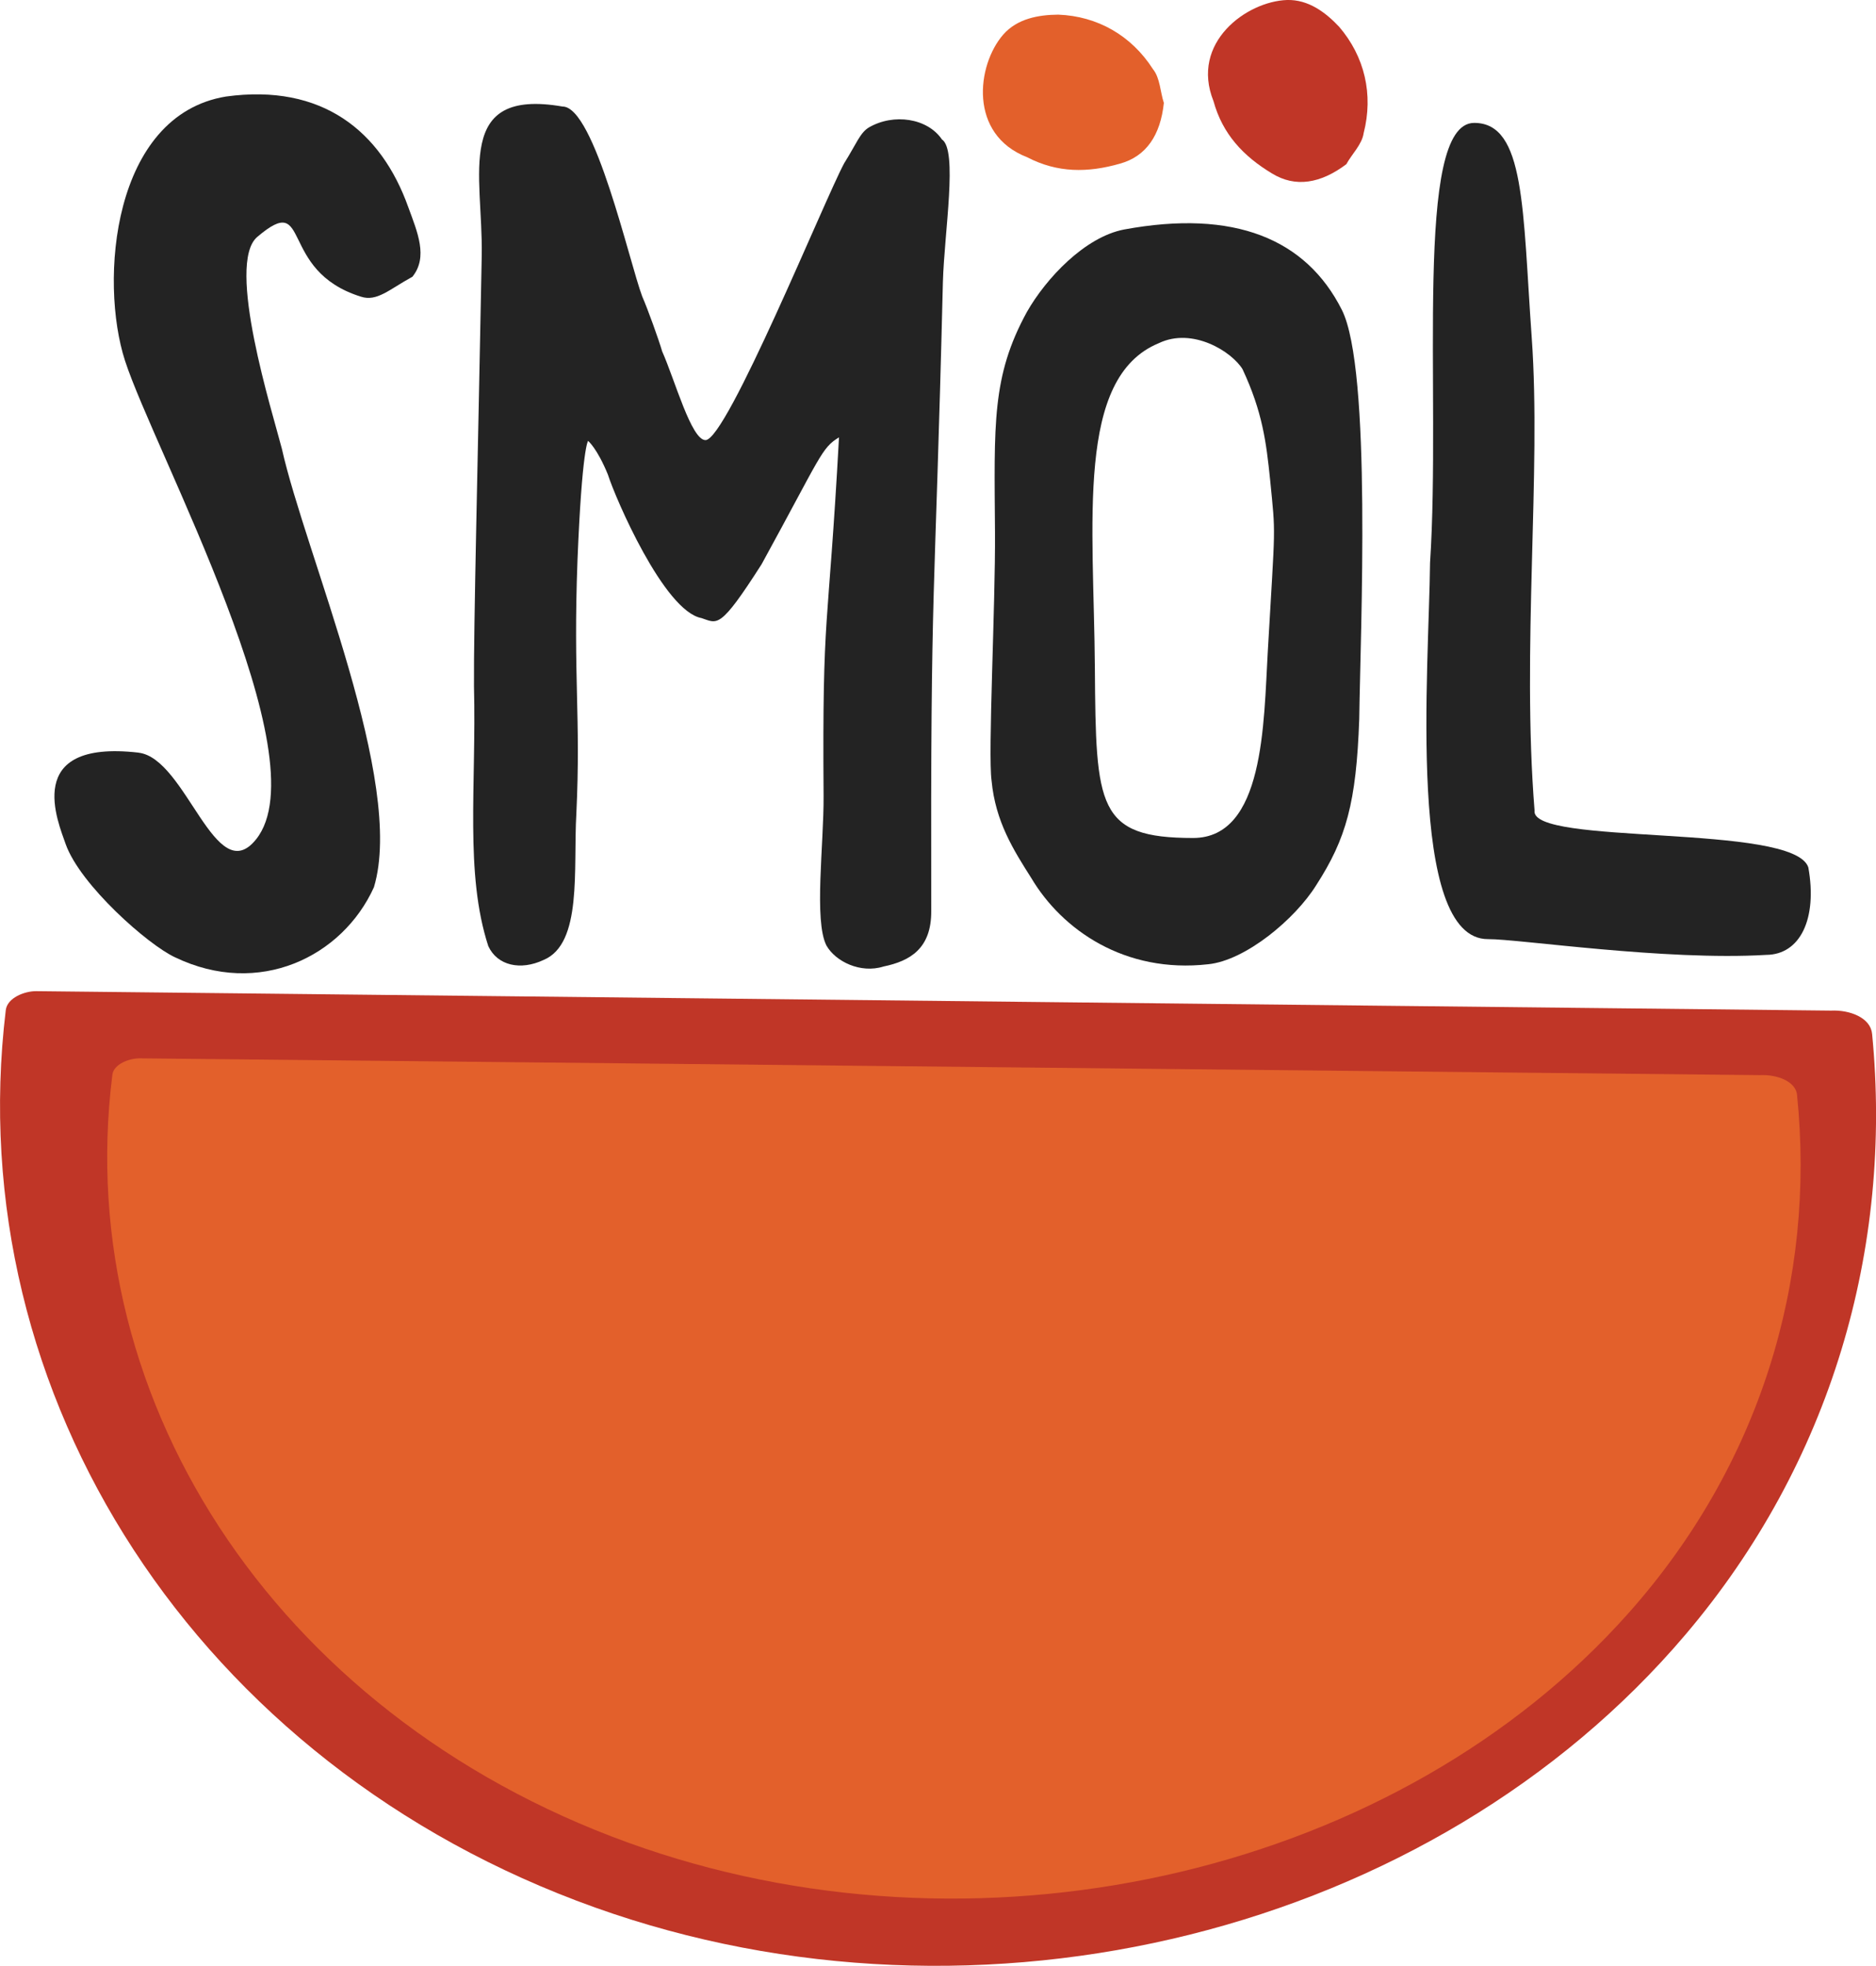
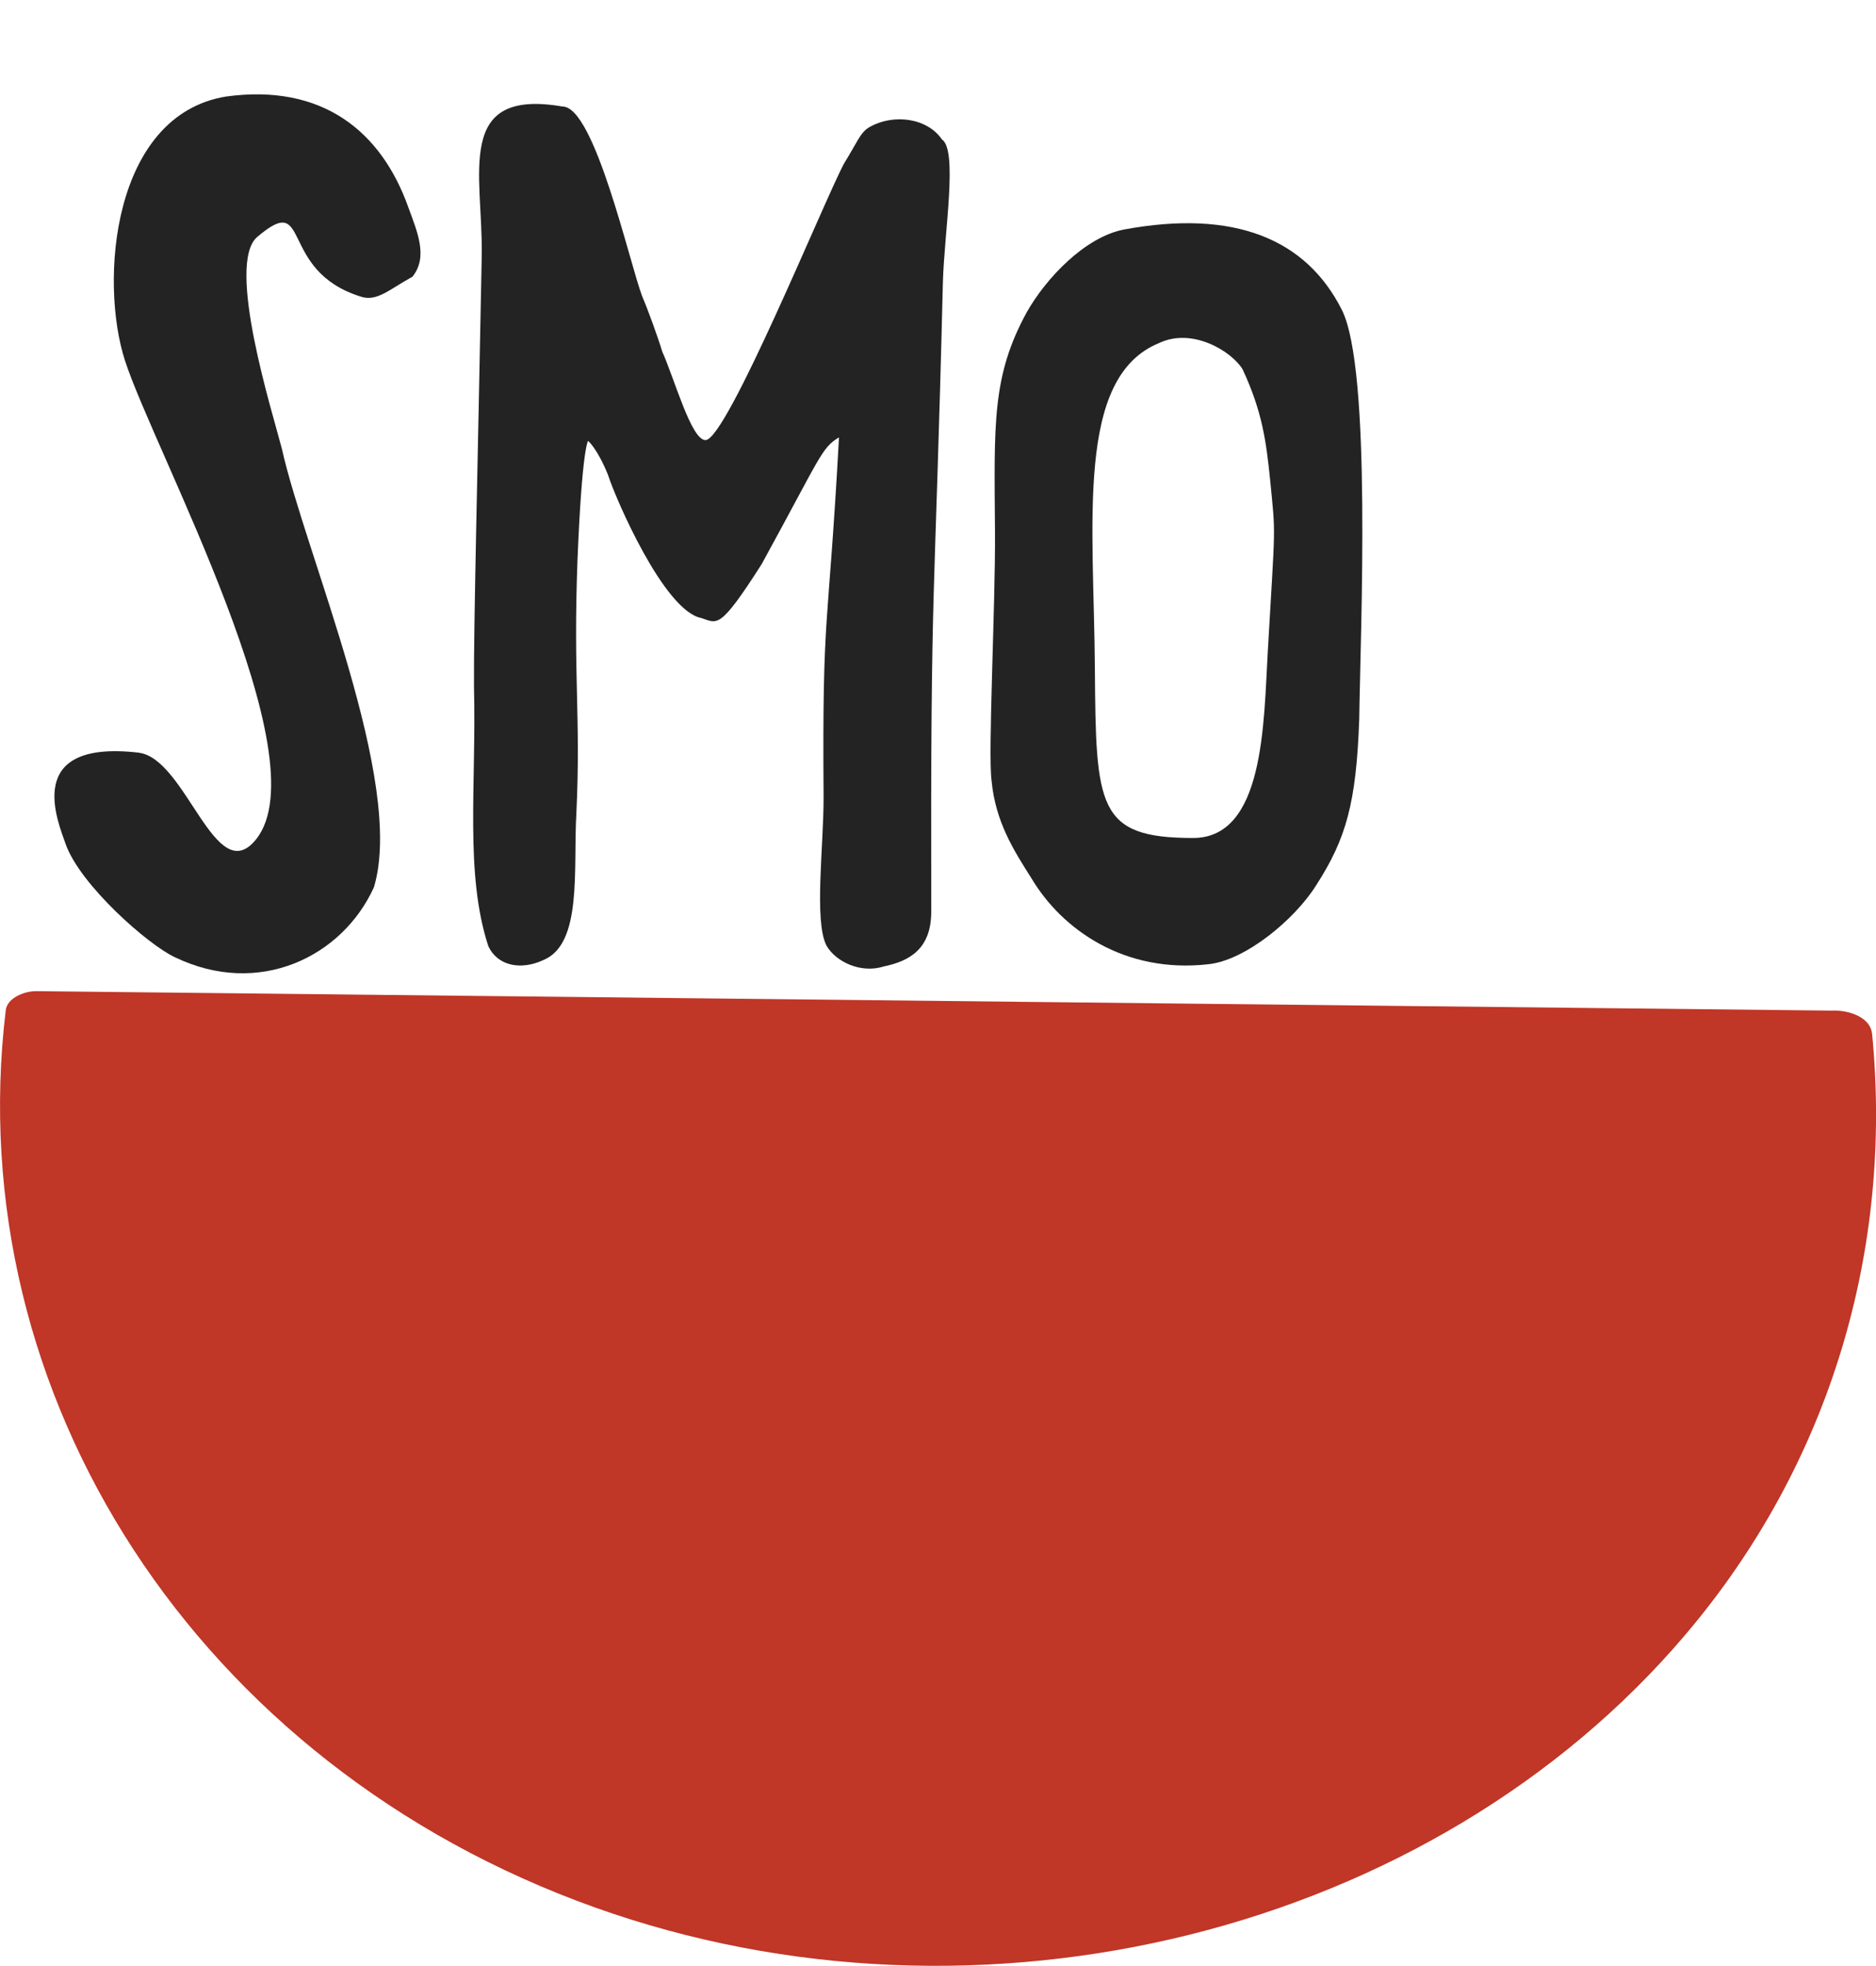
<svg xmlns="http://www.w3.org/2000/svg" id="Layer_2" data-name="Layer 2" viewBox="0 0 340.7 357.02">
  <defs>
    <style>
      .cls-1 {
        fill: #e3602b;
      }

      .cls-1, .cls-2, .cls-3 {
        stroke-width: 0px;
      }

      .cls-2 {
        fill: #232323;
      }

      .cls-3 {
        fill: #c03627;
      }
    </style>
  </defs>
  <g id="Layer_1-2" data-name="Layer 1">
    <g>
      <g>
        <path class="cls-3" d="M339.98,187.72c-.28-2.88-4.03-4.34-7.44-4.18-.03,0-.06,0-.09,0-94.98-1.03-189.96-2.06-284.94-3.09-13.64-.15-27.28-.3-40.92-.44-2.13-.02-5.27,1.21-5.54,3.44-8.42,69.93,34.7,137.16,107.02,162.98,70,25,151.97,4.67,198.01-49.54,26.46-31.16,37.71-70.13,33.91-109.16Z" />
-         <path class="cls-1" d="M326.37,198.86c-.25-2.48-3.64-3.74-6.72-3.6-.03,0-.06,0-.09,0-85.74-.89-171.47-1.78-257.21-2.67-12.31-.13-24.63-.26-36.94-.38-1.92-.02-4.76,1.04-5,2.97-7.6,60.28,31.33,118.24,96.6,140.5,63.19,21.55,137.18,4.03,178.74-42.71,23.89-26.86,34.04-60.45,30.61-94.11Z" />
      </g>
      <g>
        <g>
          <path class="cls-2" d="M25.16,136.7c8.67.99,13.96,24.96,21.35,15.73,11.86-14.81-18.42-70.38-23.8-86.9-4.71-14.49-2.32-44.62,18.34-48,17.44-2.39,28.17,6.26,33.11,20.13,1.65,4.51,3.62,9.02.74,12.6-4.19,2.29-6.43,4.57-9.35,3.62-15.23-4.74-8.87-19.33-18.82-10.86-5.78,4.89,2.79,31.98,4.45,38.44,4.34,19.36,22.47,60.55,16.73,79.67-5.73,12.65-20.88,20.06-36.12,12.73-4.86-2.23-17.22-13.13-19.86-20.55-1.32-3.87-8.04-19.06,13.23-16.62Z" />
          <path class="cls-2" d="M102.16,19.35c5.82-.04,12.16,28.36,14.47,34.48.99,2.26,2.97,7.74,3.63,10,2.3,5.15,5.29,16.12,7.87,16.1,3.88-.03,21.67-43.79,25.18-50.28,2.24-3.57,2.87-5.52,4.48-6.5,4.51-2.62,10.65-1.69,13.27,2.17,2.92,1.92.44,16.8.18,25.86-1.5,61.42-2.25,51.56-2.12,114.27.05,6.79-3.81,9.08-8.66,10.08-4.19,1.32-8.73-.91-10.37-3.81-2.3-4.51-.46-18.42-.52-27.15-.25-34.58.8-28.6,2.8-65.14-3.22,1.96-3.21,3.26-14.06,23.05-7.67,12.01-8,10.72-10.92,9.77-6.8-1.25-15.67-21.87-16.99-26.06-1.98-4.83-3.6-6.12-3.6-6.12,0,0-1.1,1.24-1.92,21.61-.81,21.66.63,28.32-.21,46.11-.58,10.02,1.14,23.59-5.95,26.55-4.19,1.97-8.4,1.03-10.04-2.51-4.3-13.22-2.15-29.08-2.6-47.17-.08-10.67.71-41.21,1.41-78.38.22-14.55-5.06-30.35,14.68-26.93Z" />
          <path class="cls-2" d="M246.85,130.62c-.54,15.2-2.37,21.7-7.81,30.14-3.84,6.17-12.83,13.67-19.61,14.36-15.18,1.72-26.55-6.27-32.11-15.61-3.27-5.15-6.54-10.3-7.24-17.73-.68-4.84.71-31.86.62-45.11-.14-19.72-.6-28.31,5.78-39.99,3.51-6.17,10.57-13.65,17.67-15,20.01-3.7,33.04,1.7,39.54,14.59,5.46,10.82,3.37,58.5,3.16,74.34ZM225.67,67.07c-1.96-3.22-9.1-7.69-15.23-4.74-15.15,6.25-11.79,32.54-11.6,59.05.18,25.21.42,30.81,17.84,30.81,12.93,0,12.81-20.82,13.56-33.82,1.37-23.99,1.47-20.63.42-31.29-.7-6.78-1.38-12.27-4.99-20Z" />
-           <path class="cls-2" d="M278.69,147.19c-.92,6.47,47.08,2.28,49.72,10.34,1.68,9.36-1.5,15.85-7.64,15.89-18.42,1.1-45.02-2.9-50.51-2.86-14.87.11-10.73-49.28-10.55-68.35,2.04-31.04-3.04-79.85,8-79.89,9.3-.03,8.8,15.66,10.47,39.05,1.74,24.37-1.84,56.48.51,85.82Z" />
        </g>
-         <path class="cls-1" d="M211.37,18.68c-.61,5.82-3.16,9.72-8,11.05-5.81,1.66-11.3,1.7-16.82-1.17-10.7-4.13-9.17-16.74-4.36-22.27,2.56-2.93,6.44-3.6,10-3.63,7.11.27,13.28,3.78,17.2,9.9,1.31,1.61,1.32,4.19,1.98,6.13Z" />
-         <path class="cls-3" d="M244.51,29.82c-4.68,3.52-9.27,4.3-13.54,1.66-5.17-3.12-8.94-7.12-10.59-13.12C216.12,7.72,226.41.25,233.73,0c3.89-.11,7.02,2.26,9.46,4.85,4.64,5.4,6.27,12.3,4.46,19.34-.29,2.05-2.17,3.82-3.14,5.63Z" />
      </g>
    </g>
  </g>
</svg>